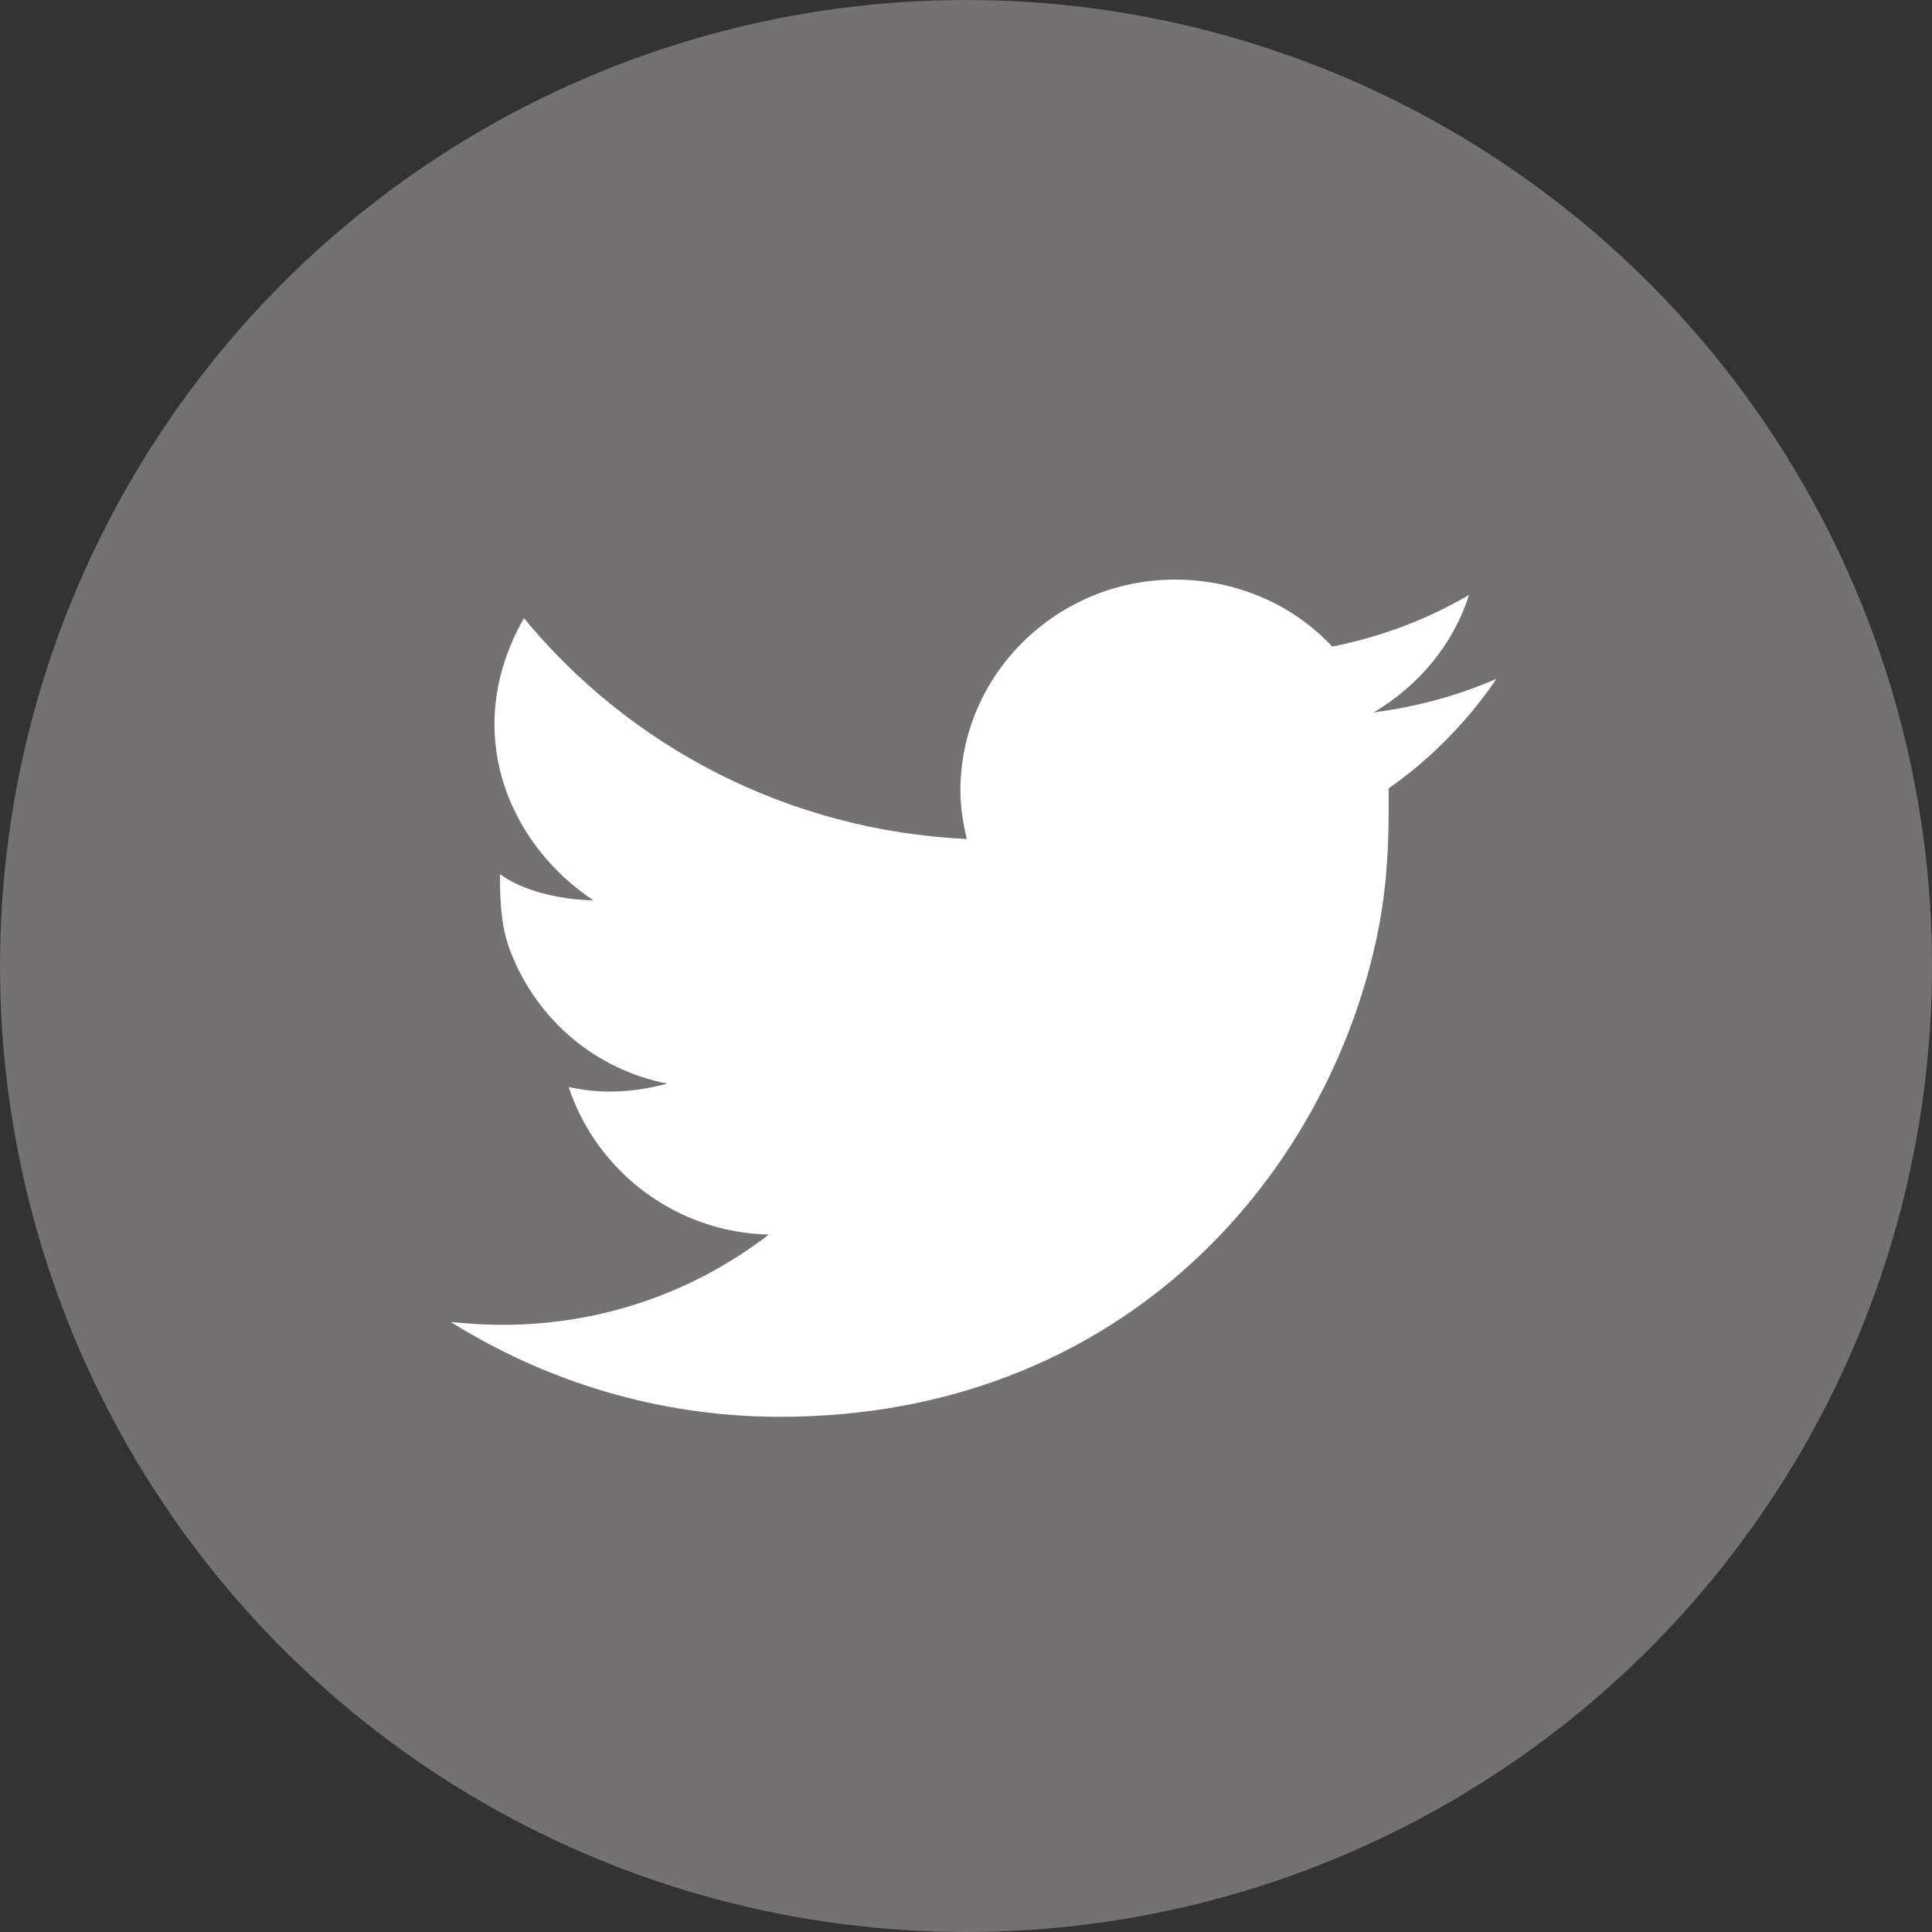
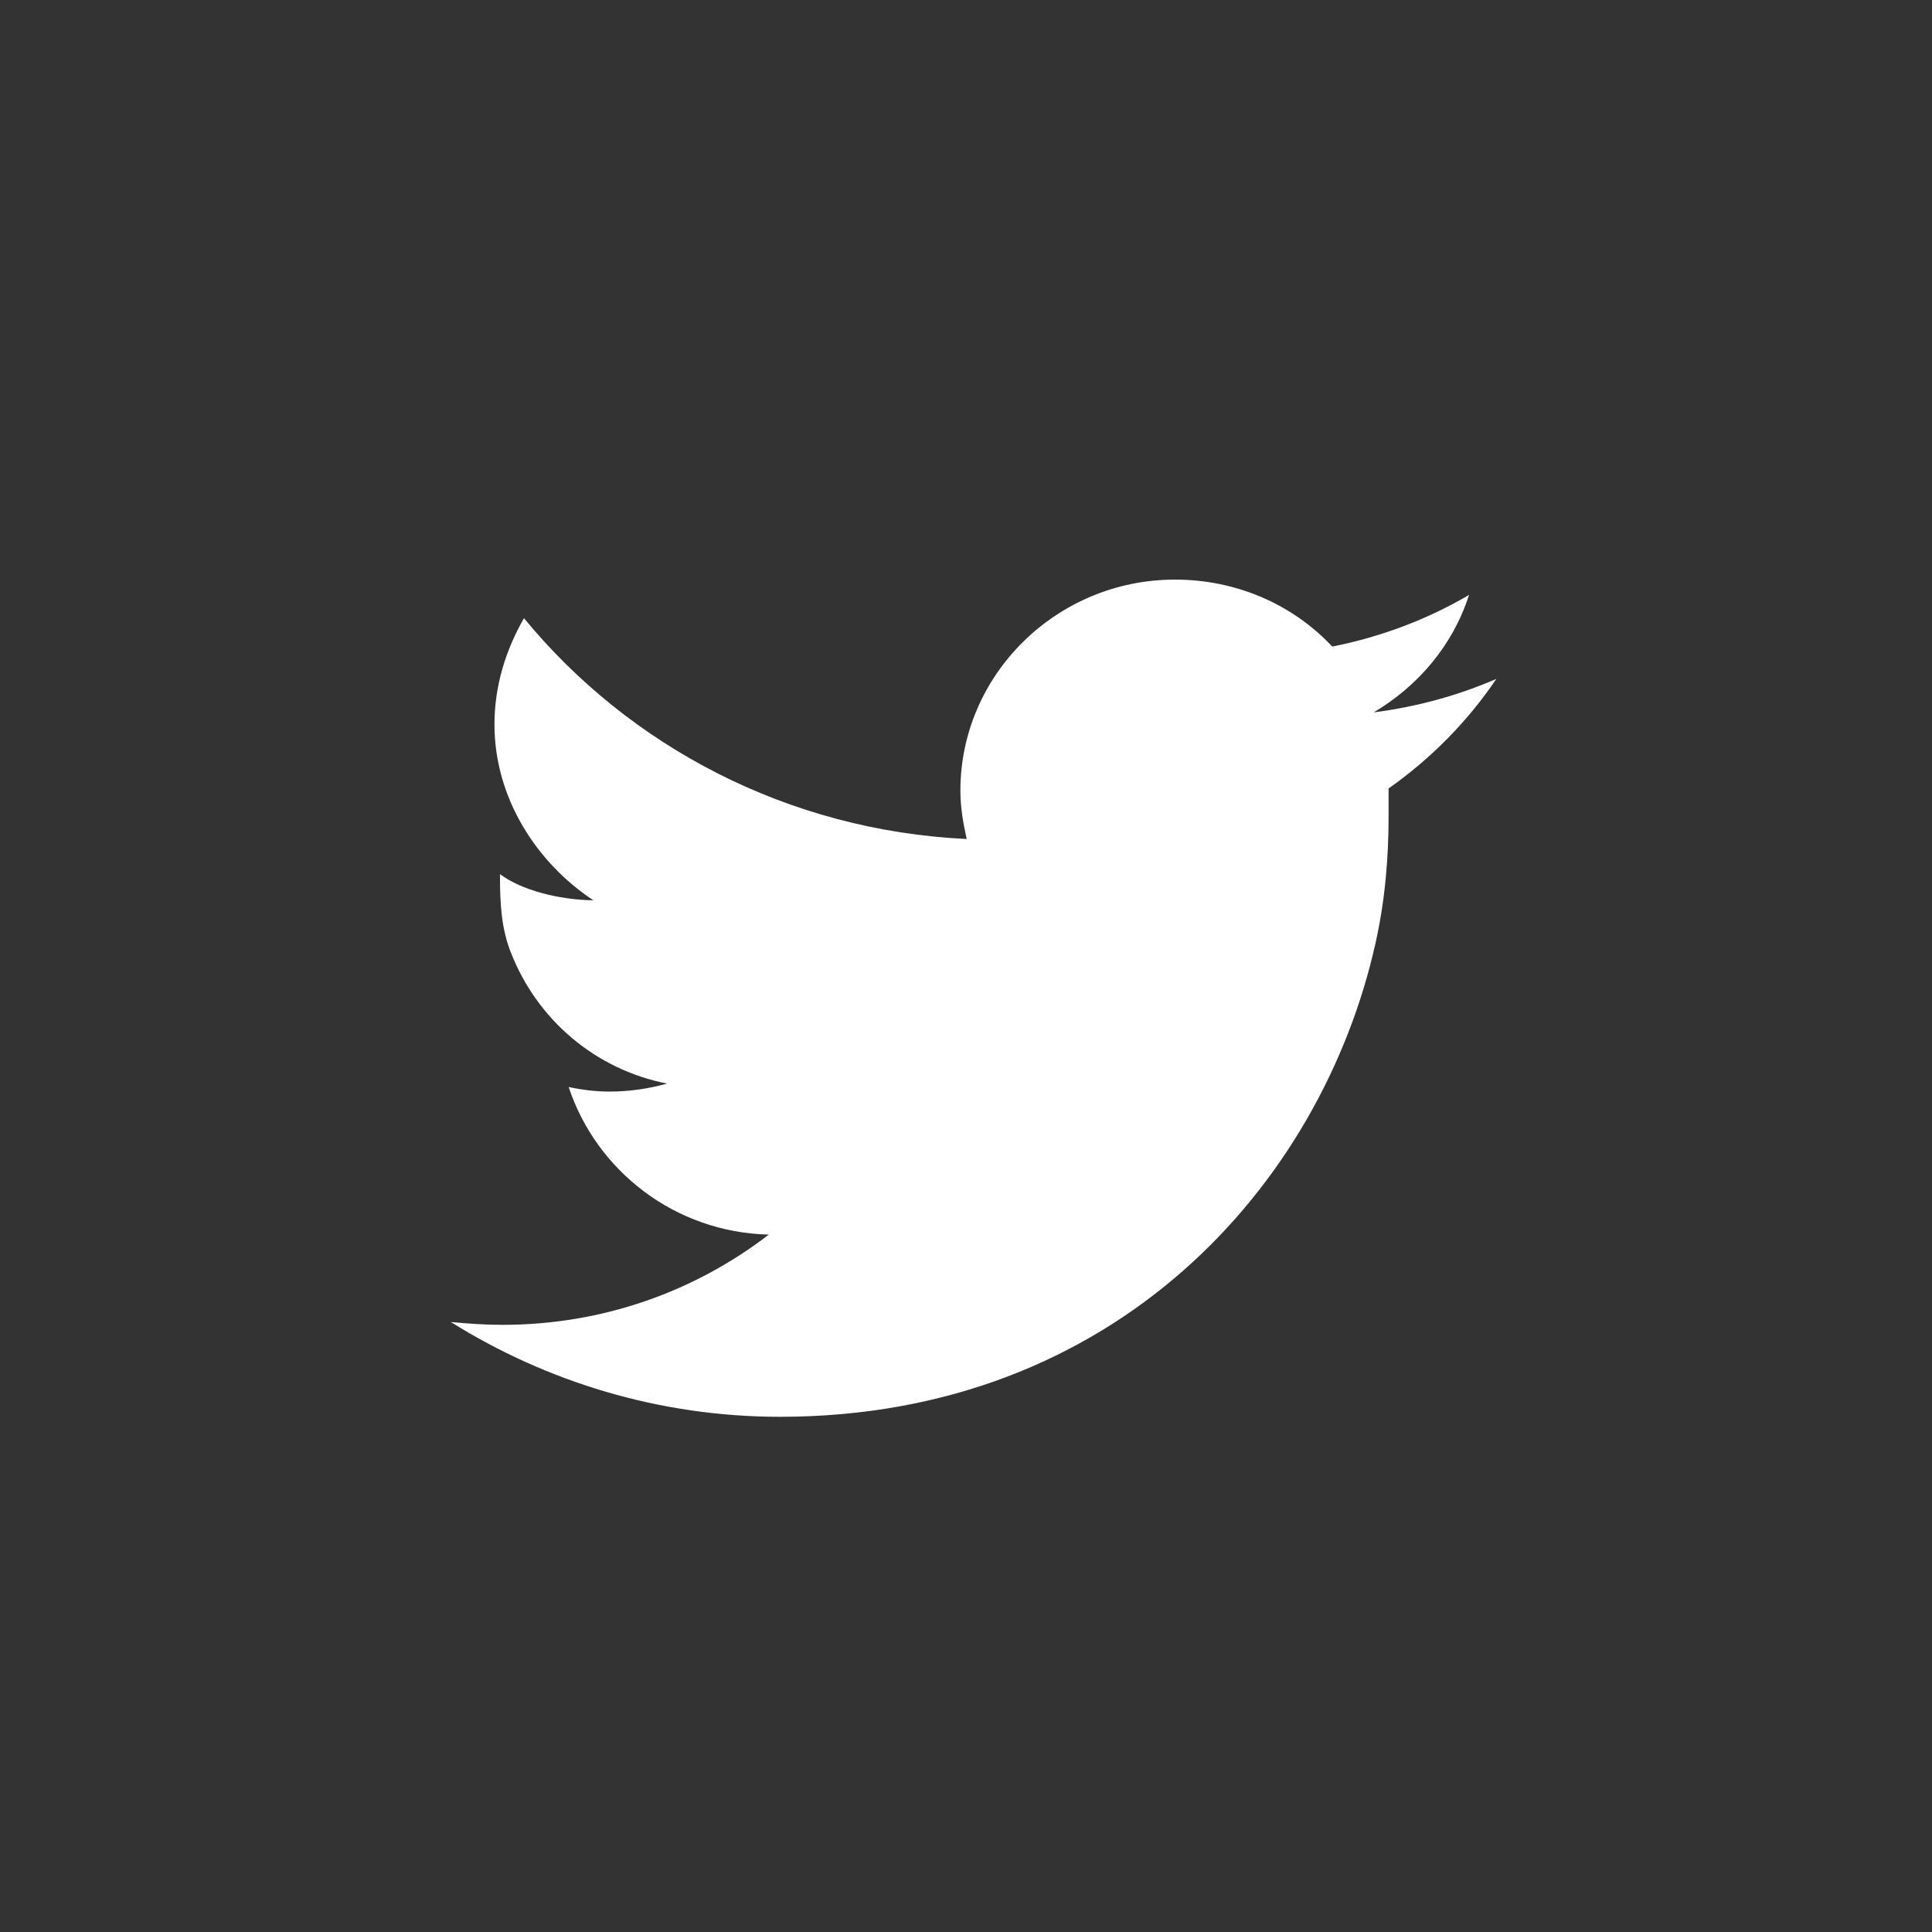
<svg xmlns="http://www.w3.org/2000/svg" width="30" height="30" viewBox="0 0 30 30" fill="none">
  <rect x="0" y="0" width="30" height="30" fill="#333333" stroke="none" />
-   <circle cx="15" cy="15" r="15" fill="#737172" />
  <path fill-rule="evenodd" clip-rule="evenodd" d="M22.811 9.238C22.167 9.617 21.444 9.89 20.687 10.04C20.086 9.397 19.215 9 18.245 9C16.412 9 14.913 10.472 14.913 12.278C14.913 12.543 14.958 12.79 15.011 13.028C12.234 12.896 9.775 11.591 8.136 9.599C7.854 10.093 7.678 10.648 7.678 11.248C7.678 12.393 8.333 13.398 9.214 13.98C8.668 13.971 8.095 13.821 7.764 13.574C7.764 13.592 7.764 13.601 7.764 13.618C7.764 14.041 7.787 14.429 7.936 14.799C8.342 15.831 9.24 16.606 10.359 16.826C10.068 16.906 9.772 16.95 9.463 16.95C9.252 16.95 9.033 16.923 8.83 16.879C9.262 18.184 10.484 19.136 11.938 19.171C10.792 20.052 9.363 20.572 7.803 20.572C7.529 20.572 7.273 20.554 7 20.528C8.48 21.453 10.234 22 12.111 22C17.32 22 20.521 18.395 21.358 14.649C21.508 13.98 21.562 13.319 21.562 12.666C21.562 12.525 21.562 12.376 21.562 12.243C22.226 11.776 22.795 11.194 23.235 10.542C22.645 10.798 22.009 10.974 21.331 11.062C22.027 10.648 22.563 10.014 22.811 9.238Z" fill="white" />
</svg>